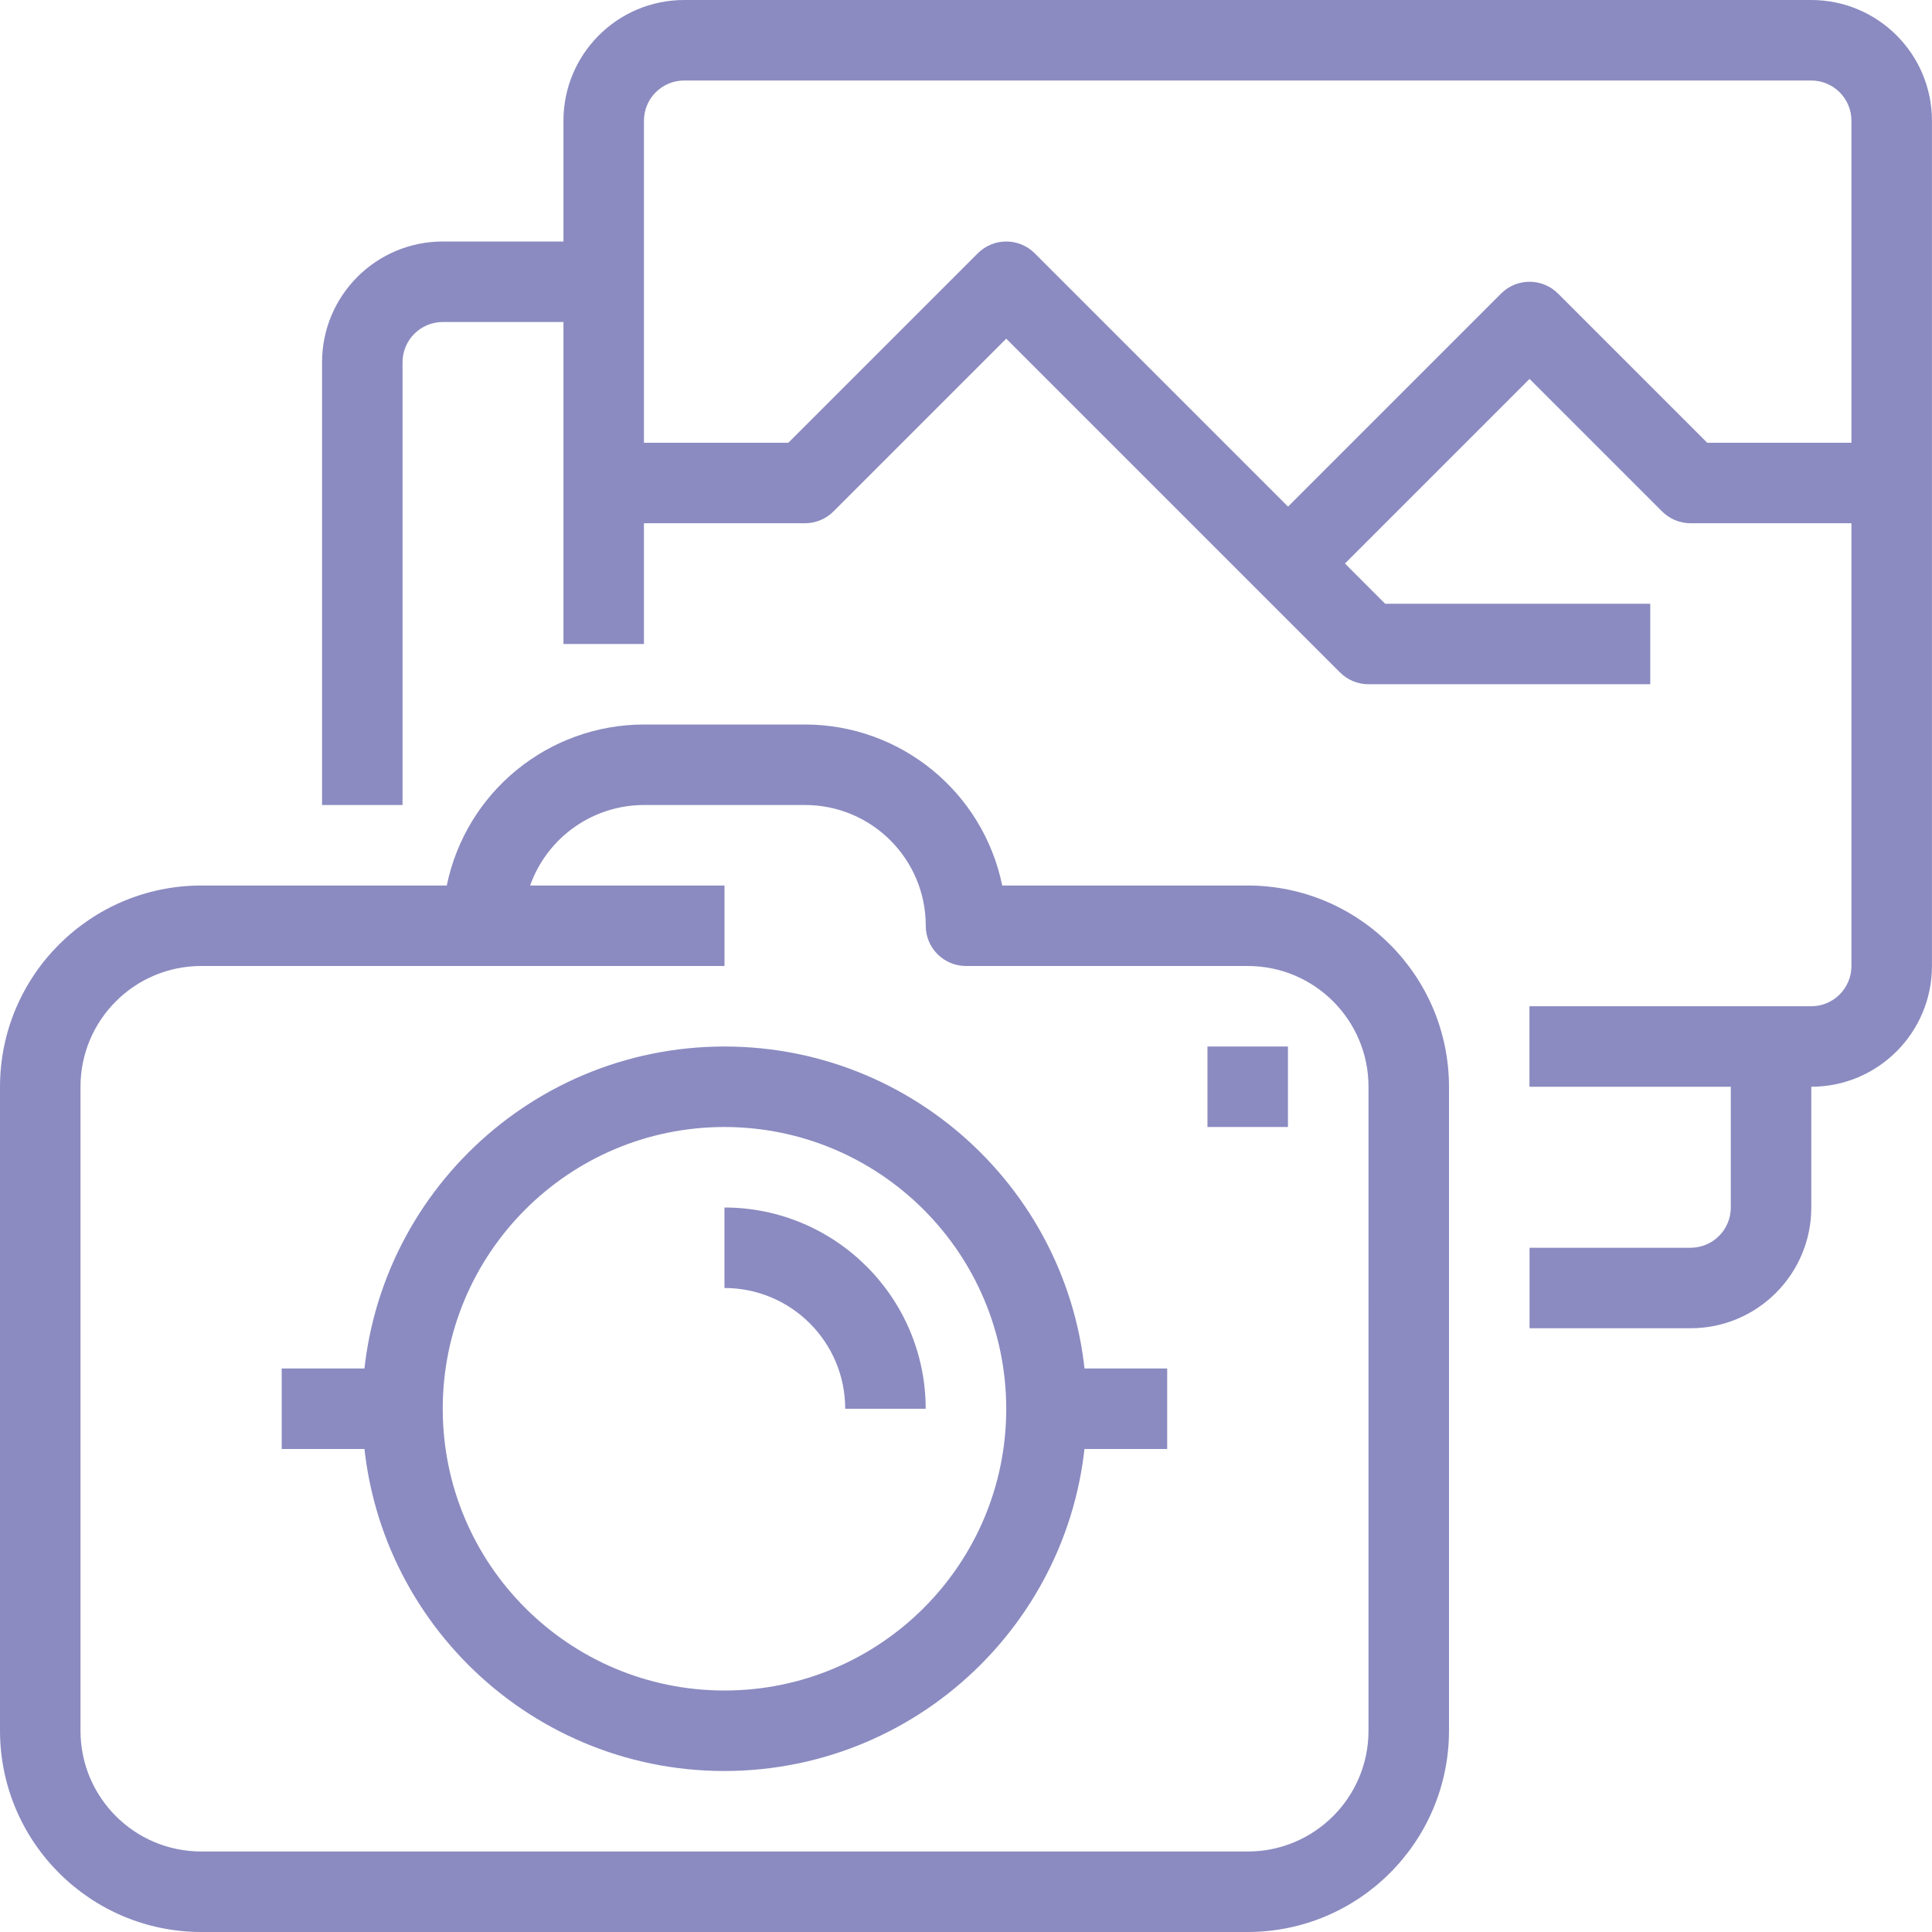
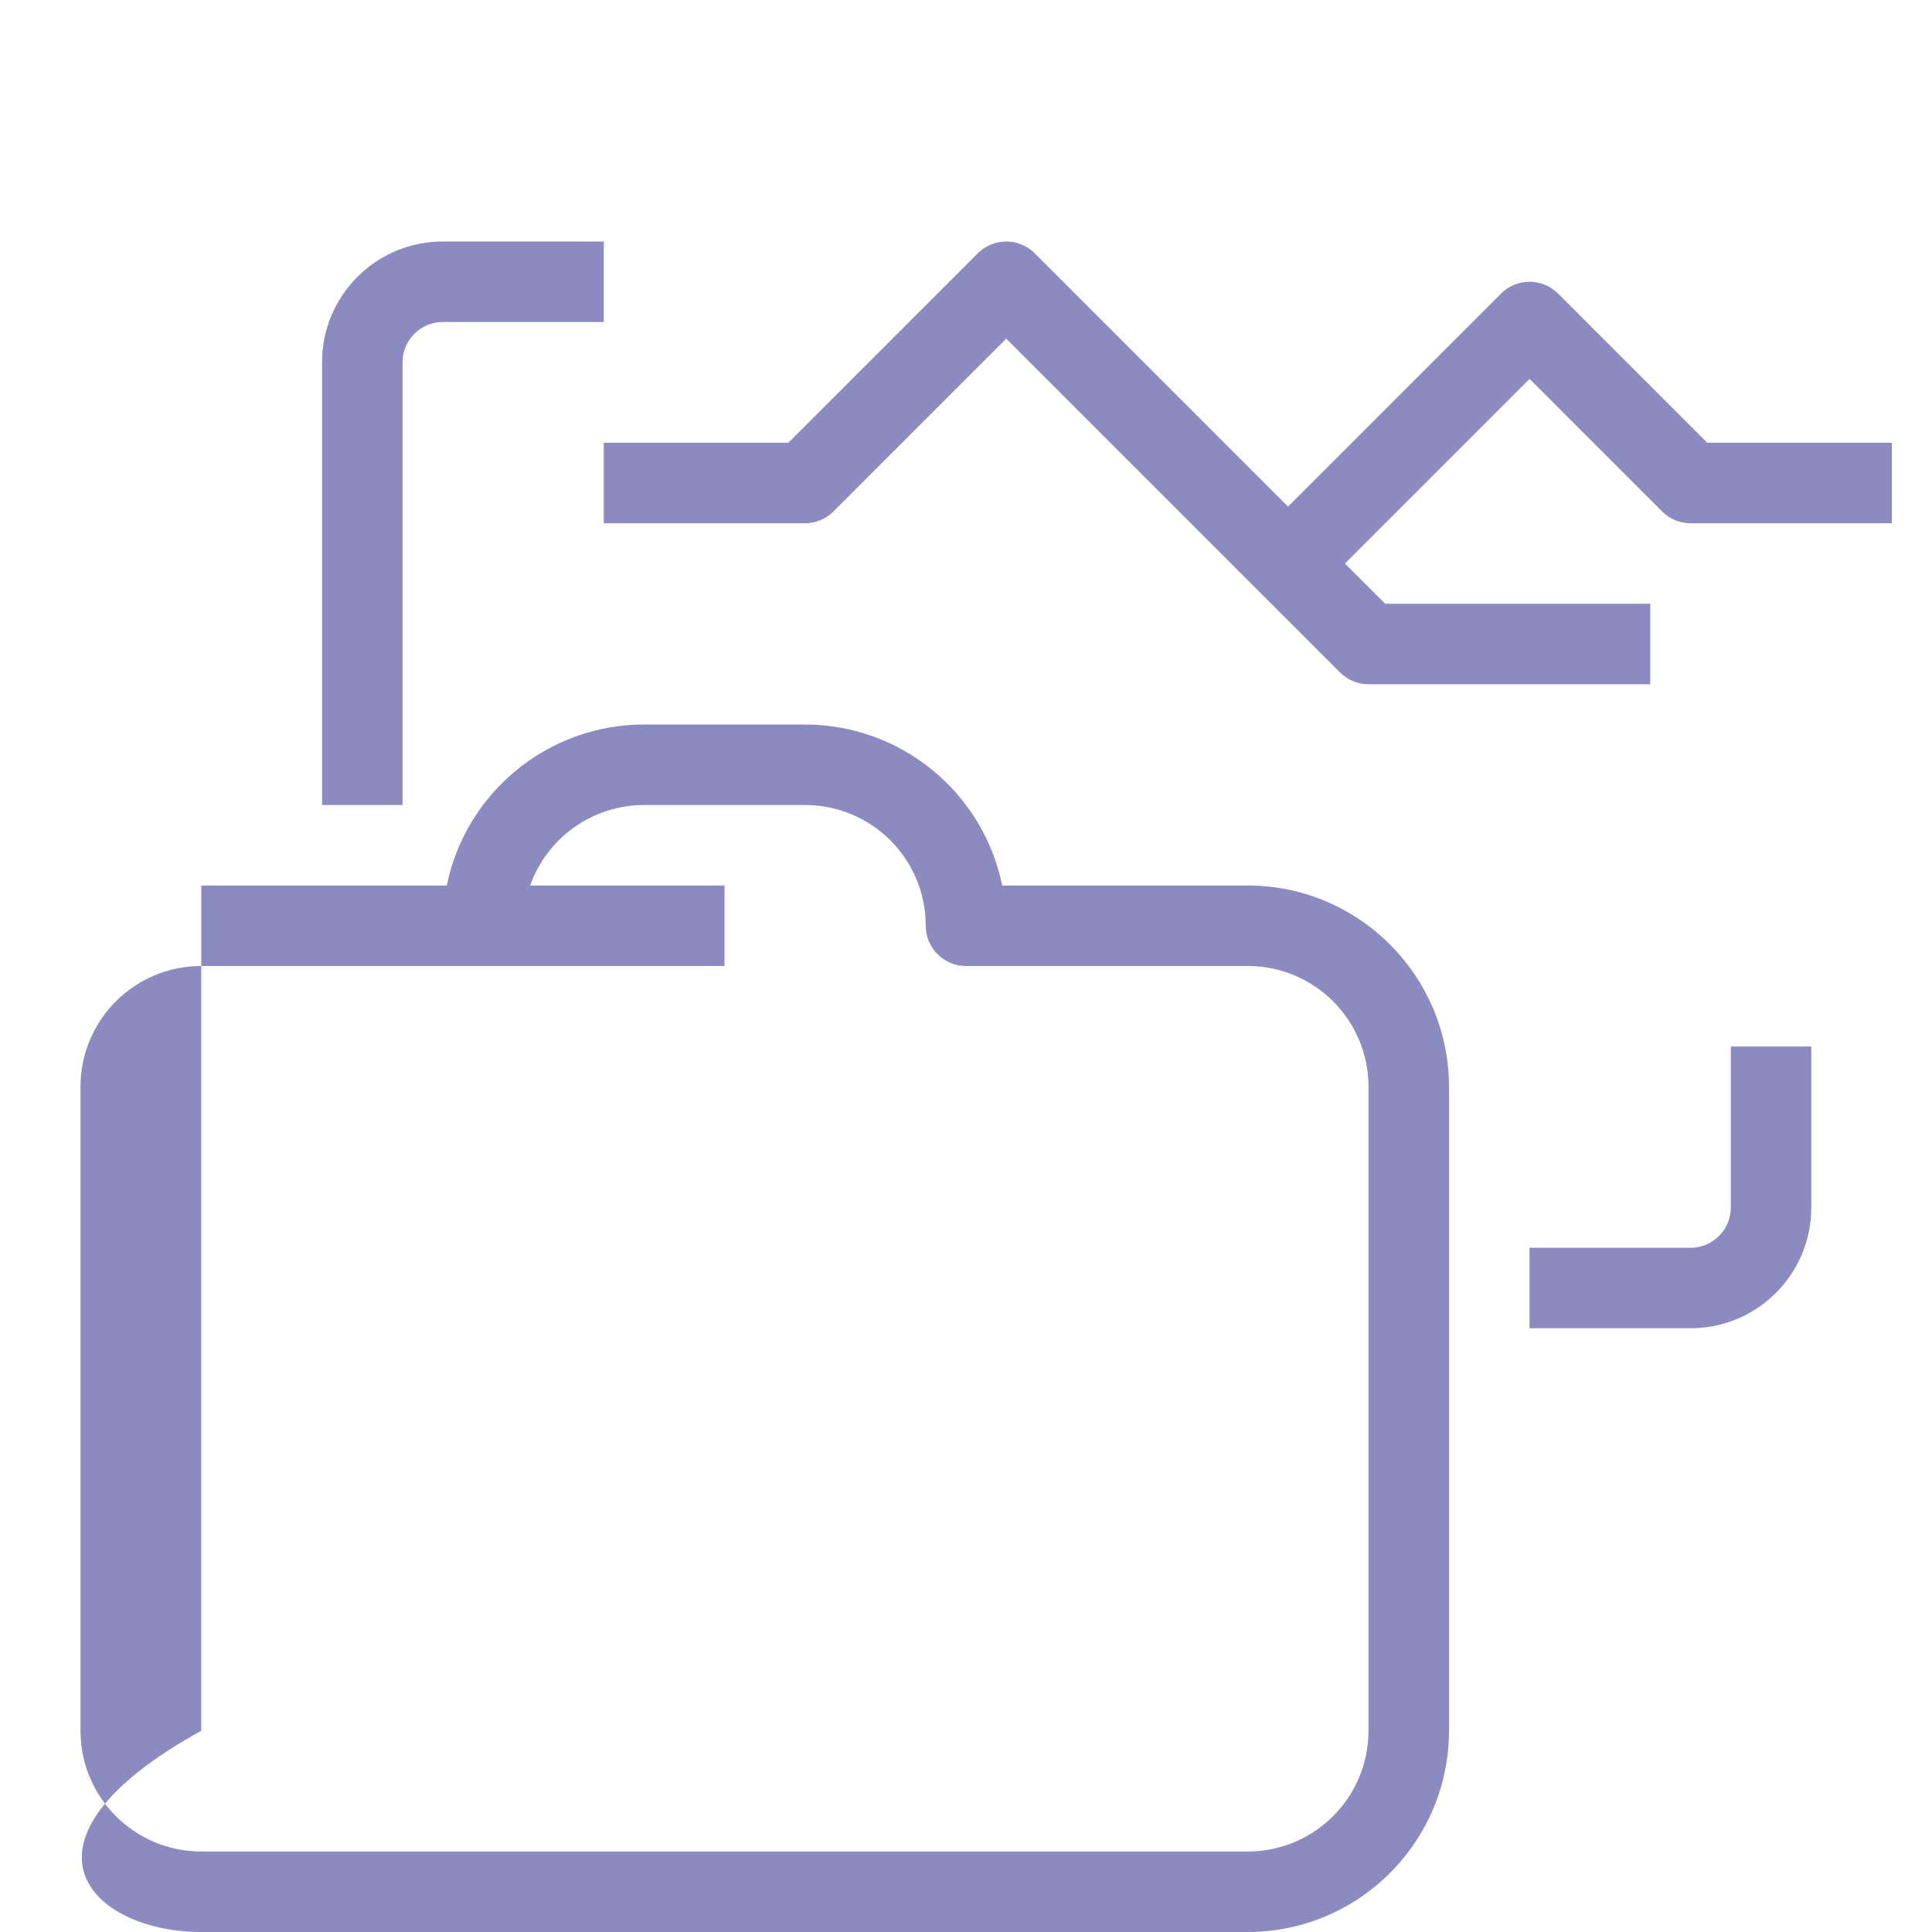
<svg xmlns="http://www.w3.org/2000/svg" width="208" height="208" viewBox="0 0 208 208" fill="none">
-   <path d="M134.333 95.334H107.9C105.828 85.252 96.959 78.011 86.666 78H69.333C59.04 78.011 50.172 85.251 48.1 95.334H21.666C9.707 95.348 0.014 105.04 0 117V186.333C0.014 198.293 9.707 207.986 21.666 208H134.333C146.293 207.986 155.985 198.293 156 186.333V117C155.986 105.04 146.293 95.348 134.333 95.334ZM147.333 186.333C147.333 193.513 141.513 199.333 134.333 199.333H21.666C14.487 199.333 8.667 193.513 8.667 186.333V117C8.667 109.82 14.487 104 21.666 104H78V95.334H57.075C57.974 92.801 59.635 90.608 61.83 89.056C64.025 87.505 66.646 86.67 69.334 86.667H86.667C93.847 86.667 99.667 92.487 99.667 99.667C99.667 102.06 101.607 104 104 104H134.334C141.514 104 147.334 109.821 147.334 117L147.333 186.333Z" fill="#8B8BC1" />
-   <path d="M78 112.668C56.461 112.668 39 130.129 39 151.668C39 173.207 56.461 190.668 78 190.668C99.529 190.644 116.976 173.197 117 151.668C117 130.129 99.539 112.668 78 112.668ZM78 182.001C61.248 182.001 47.666 168.421 47.666 151.668C47.666 134.915 61.247 121.334 78 121.334C94.745 121.354 108.314 134.923 108.333 151.668C108.333 168.421 94.752 182.001 78 182.001Z" fill="#8B8BC1" />
-   <path d="M77.995 130V138.667C85.174 138.667 90.995 144.487 90.995 151.667H99.661C99.647 139.707 89.955 130.014 77.995 130ZM129.995 112.667H138.661V121.333H129.995V112.667ZM112.661 147.333H125.661V156H112.661V147.333ZM30.328 147.333H43.328V156H30.328V147.333ZM194.995 0H73.661C66.481 0 60.661 5.82 60.661 13V69.334H69.328V13C69.328 10.607 71.268 8.667 73.661 8.667H194.995C197.388 8.667 199.328 10.607 199.328 13V104C199.328 106.393 197.388 108.333 194.995 108.333H164.661V117H194.995C202.174 117 207.995 111.18 207.995 104V13C207.995 5.82 202.174 0 194.995 0Z" fill="#8B8BC1" />
+   <path d="M134.333 95.334H107.9C105.828 85.252 96.959 78.011 86.666 78H69.333C59.04 78.011 50.172 85.251 48.1 95.334H21.666V186.333C0.014 198.293 9.707 207.986 21.666 208H134.333C146.293 207.986 155.985 198.293 156 186.333V117C155.986 105.04 146.293 95.348 134.333 95.334ZM147.333 186.333C147.333 193.513 141.513 199.333 134.333 199.333H21.666C14.487 199.333 8.667 193.513 8.667 186.333V117C8.667 109.82 14.487 104 21.666 104H78V95.334H57.075C57.974 92.801 59.635 90.608 61.83 89.056C64.025 87.505 66.646 86.67 69.334 86.667H86.667C93.847 86.667 99.667 92.487 99.667 99.667C99.667 102.06 101.607 104 104 104H134.334C141.514 104 147.334 109.821 147.334 117L147.333 186.333Z" fill="#8B8BC1" />
  <path d="M177.667 65H149.127L111.397 27.27C109.705 25.578 106.962 25.578 105.269 27.27L84.872 47.666H65V56.333H86.666C87.816 56.333 88.918 55.876 89.73 55.063L108.333 36.461L144.27 72.397C145.082 73.21 146.184 73.666 147.333 73.666H177.667V65Z" fill="#8B8BC1" />
  <path d="M183.799 47.666L167.736 31.603C166.044 29.911 163.301 29.911 161.608 31.603L135.608 57.603L141.736 63.73L164.672 40.794L178.942 55.063C179.754 55.876 180.856 56.333 182.005 56.333H203.672V47.666H183.799ZM186.339 112.667V130C186.339 132.393 184.399 134.333 182.005 134.333H164.672V143H182.005C189.185 143 195.005 137.18 195.005 130V112.667H186.339ZM47.672 26C40.492 26 34.672 31.82 34.672 39V86.666H43.338V39C43.338 36.607 45.279 34.666 47.672 34.666H65.005V26H47.672Z" fill="#8B8BC1" />
</svg>